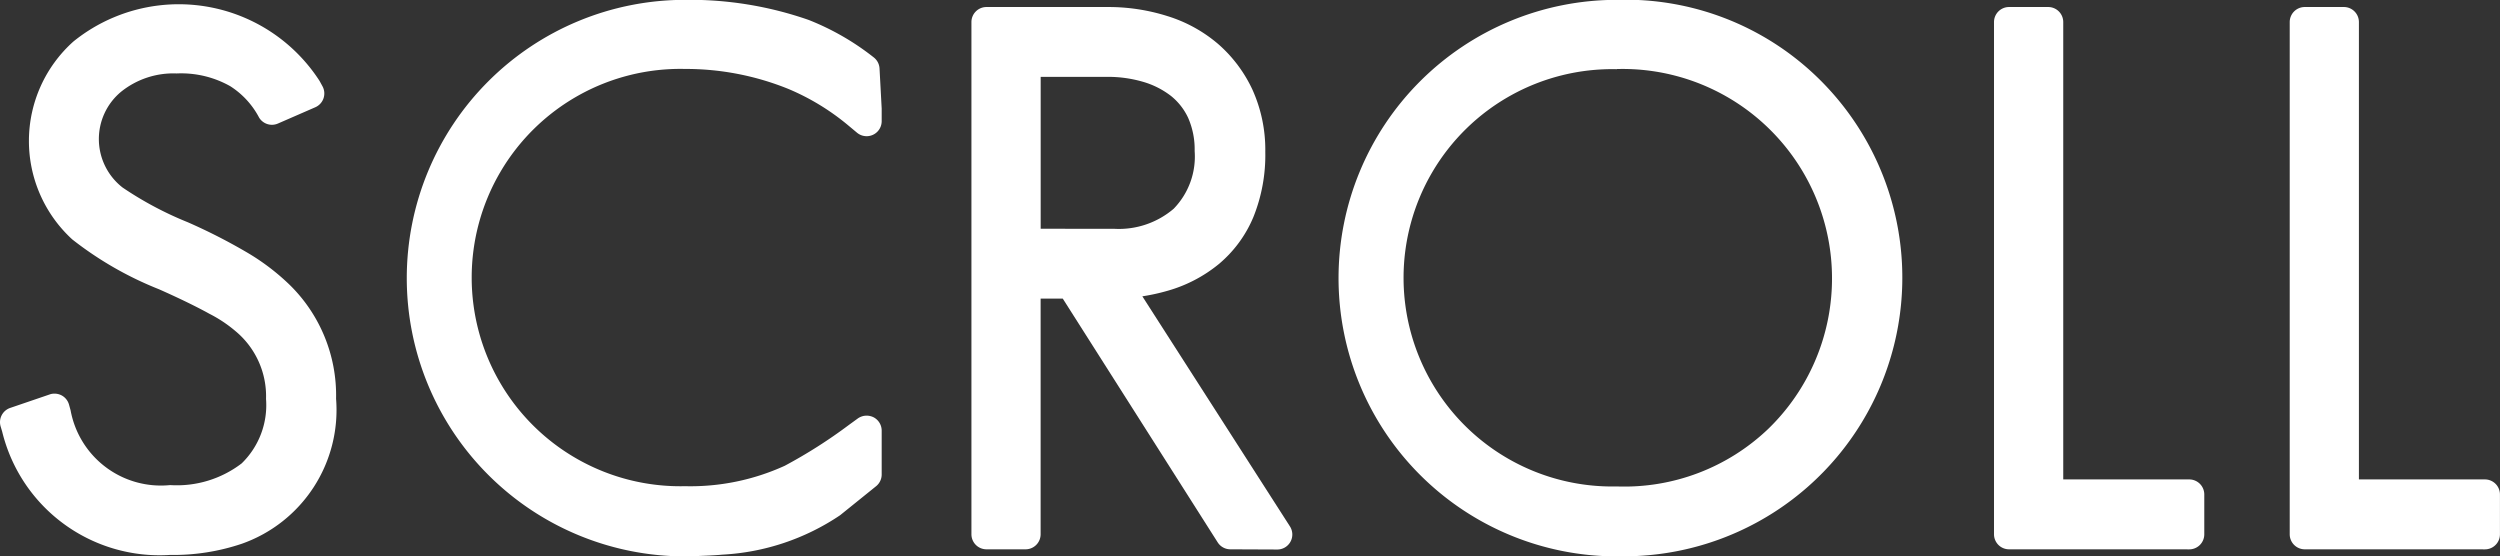
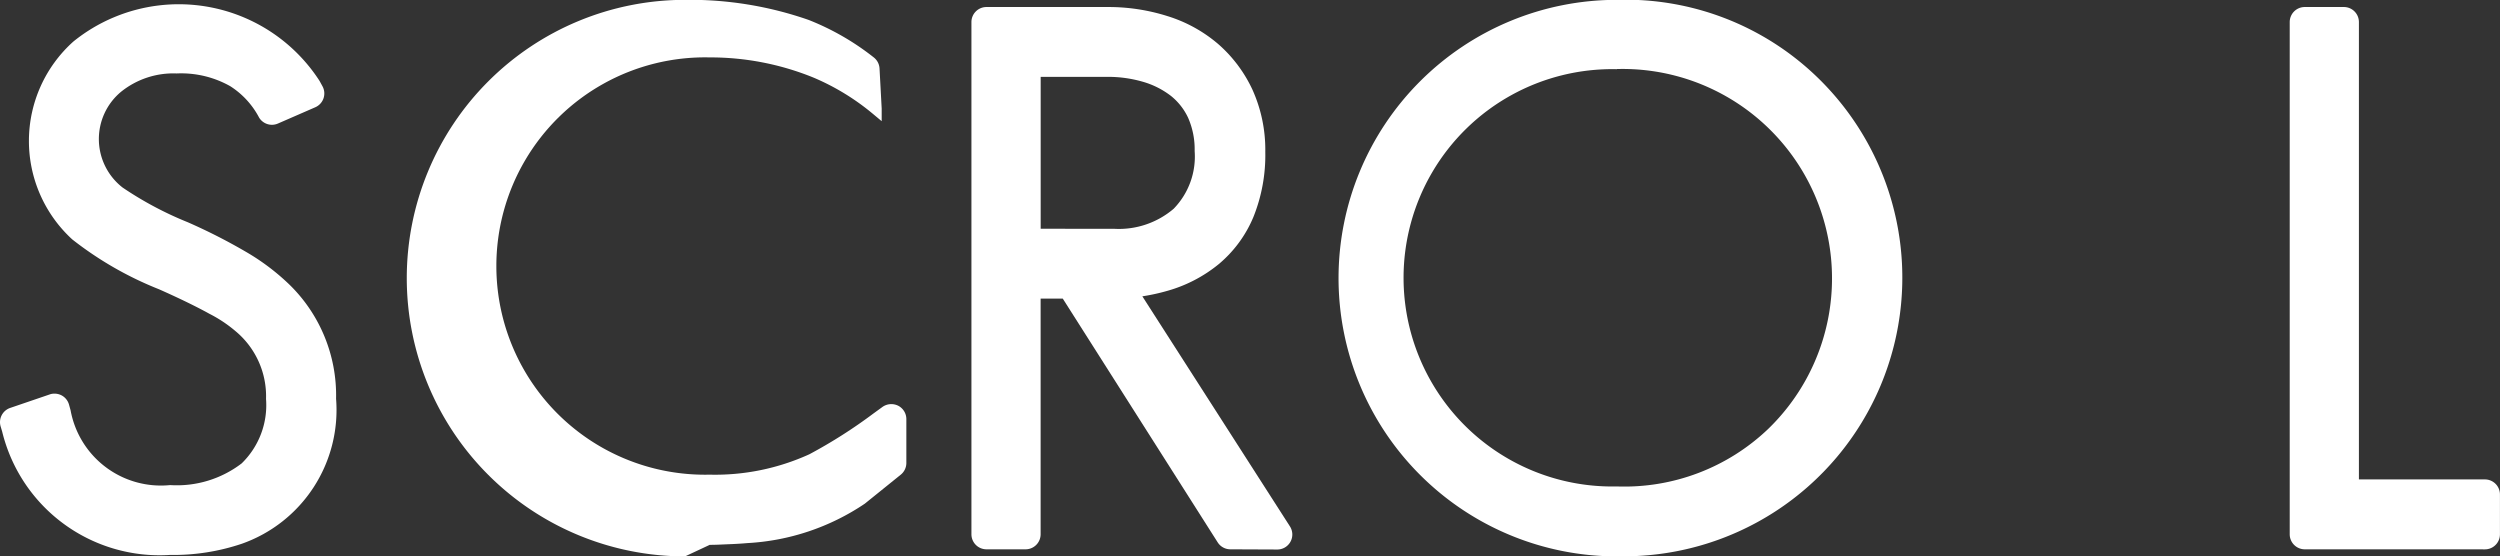
<svg xmlns="http://www.w3.org/2000/svg" width="49.862" height="11.097">
  <rect width="100%" height="100%" fill="#333333" stroke="none" />
  <g data-name="グループ 3961" fill="#fff">
    <path data-name="パス 10725" d="M3.39 11.068A3.232 3.232 0 01.043 8.607l-.03-.1a.3.3 0 01.19-.371l.785-.268a.272.272 0 01.1-.017.307.307 0 01.141.035.3.3 0 01.148.186l.031.112a1.831 1.831 0 001.985 1.491 2.125 2.125 0 001.426-.432 1.618 1.618 0 00.487-1.286 1.686 1.686 0 00-.6-1.345 2.675 2.675 0 00-.528-.353q-.395-.218-1.005-.489a6.957 6.957 0 01-1.732-.995A2.662 2.662 0 011.465.827a3.343 3.343 0 014.908.786l.058.106a.3.3 0 01-.142.42l-.746.325a.3.3 0 01-.119.025.3.3 0 01-.257-.145 1.655 1.655 0 00-.575-.625 1.994 1.994 0 00-1.07-.254 1.663 1.663 0 00-1.107.365 1.225 1.225 0 00.031 1.911 6.961 6.961 0 001.3.692 11.294 11.294 0 011.177.6 4.5 4.5 0 01.848.642 3.083 3.083 0 01.932 2.278 2.829 2.829 0 01-1.877 2.891 4.264 4.264 0 01-1.436.224z" />
-     <path data-name="パス 10726" d="M13.663 11.097a5.55 5.55 0 110-11.1 7.2 7.2 0 012.464.4 5.126 5.126 0 011.3.748.3.3 0 01.115.22l.043.8v.252a.3.3 0 01-.492.23l-.181-.151a4.7 4.7 0 00-1.185-.721 5.454 5.454 0 00-2.066-.4 4.162 4.162 0 100 8.322 4.536 4.536 0 001.99-.407 9.965 9.965 0 001.283-.817l.175-.127a.306.306 0 01.176-.056.313.313 0 01.137.032.3.3 0 01.163.268v.873a.3.3 0 01-.111.234l-.718.579a4.639 4.639 0 01-2.343.786c-.111.01-.23.017-.359.022s-.257.013-.391.013z" />
+     <path data-name="パス 10726" d="M13.663 11.097a5.55 5.55 0 110-11.1 7.2 7.2 0 012.464.4 5.126 5.126 0 011.3.748.3.3 0 01.115.22l.043.8v.252l-.181-.151a4.7 4.7 0 00-1.185-.721 5.454 5.454 0 00-2.066-.4 4.162 4.162 0 100 8.322 4.536 4.536 0 001.99-.407 9.965 9.965 0 001.283-.817l.175-.127a.306.306 0 01.176-.056.313.313 0 01.137.032.3.3 0 01.163.268v.873a.3.3 0 01-.111.234l-.718.579a4.639 4.639 0 01-2.343.786c-.111.01-.23.017-.359.022s-.257.013-.391.013z" />
    <path data-name="パス 10727" d="M24.54 10.956a.3.3 0 01-.253-.138l-3.09-4.862h-.442v4.7a.3.3 0 01-.3.3h-.78a.3.3 0 01-.3-.3V.44a.3.3 0 01.3-.3h2.42a3.9 3.9 0 011.189.181 2.847 2.847 0 011.011.556 2.743 2.743 0 01.685.912 2.913 2.913 0 01.256 1.239 3.3 3.3 0 01-.237 1.3 2.453 2.453 0 01-.689.938 2.828 2.828 0 01-1.021.533 3.955 3.955 0 01-.505.111l2.943 4.588a.3.3 0 01.011.307.3.3 0 01-.263.155zm-2.305-6.392a1.682 1.682 0 001.173-.4 1.491 1.491 0 00.419-1.153 1.561 1.561 0 00-.129-.659 1.216 1.216 0 00-.345-.44 1.671 1.671 0 00-.551-.279 2.483 2.483 0 00-.721-.1h-1.325v3.029z" />
    <path data-name="パス 10728" d="M32.247 11.097a5.55 5.55 0 110-11.1 5.5 5.5 0 014 1.545 5.558 5.558 0 01-4 9.552zm0-9.717a4.162 4.162 0 100 8.322 4.155 4.155 0 003.018-1.146 4.177 4.177 0 00-3.018-7.179z" />
-     <path data-name="パス 10729" d="M40.07 10.956a.3.3 0 01-.3-.3V.44a.3.3 0 01.3-.3h.781a.3.3 0 01.3.3v9.122h2.513a.3.3 0 01.3.3v.795a.3.3 0 01-.3.3z" />
    <path data-name="パス 10730" d="M45.968 10.956a.3.3 0 01-.3-.3V.44a.3.3 0 01.3-.3h.78a.3.3 0 01.3.3v9.122h2.513a.3.3 0 01.3.3v.795a.3.3 0 01-.3.3z" />
  </g>
</svg>